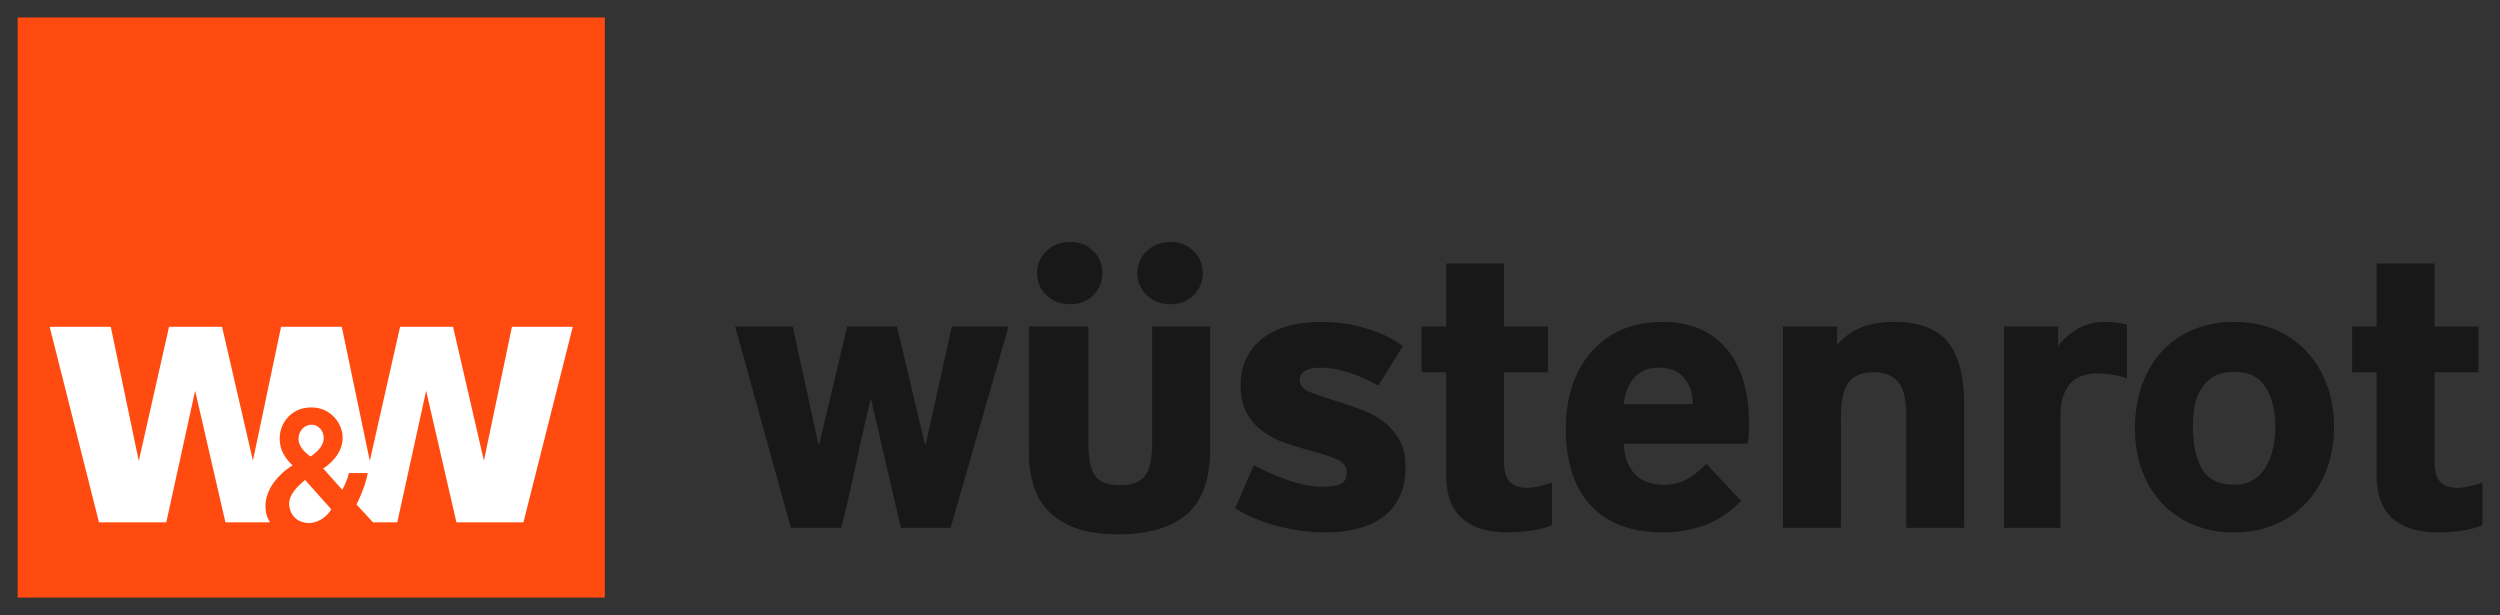
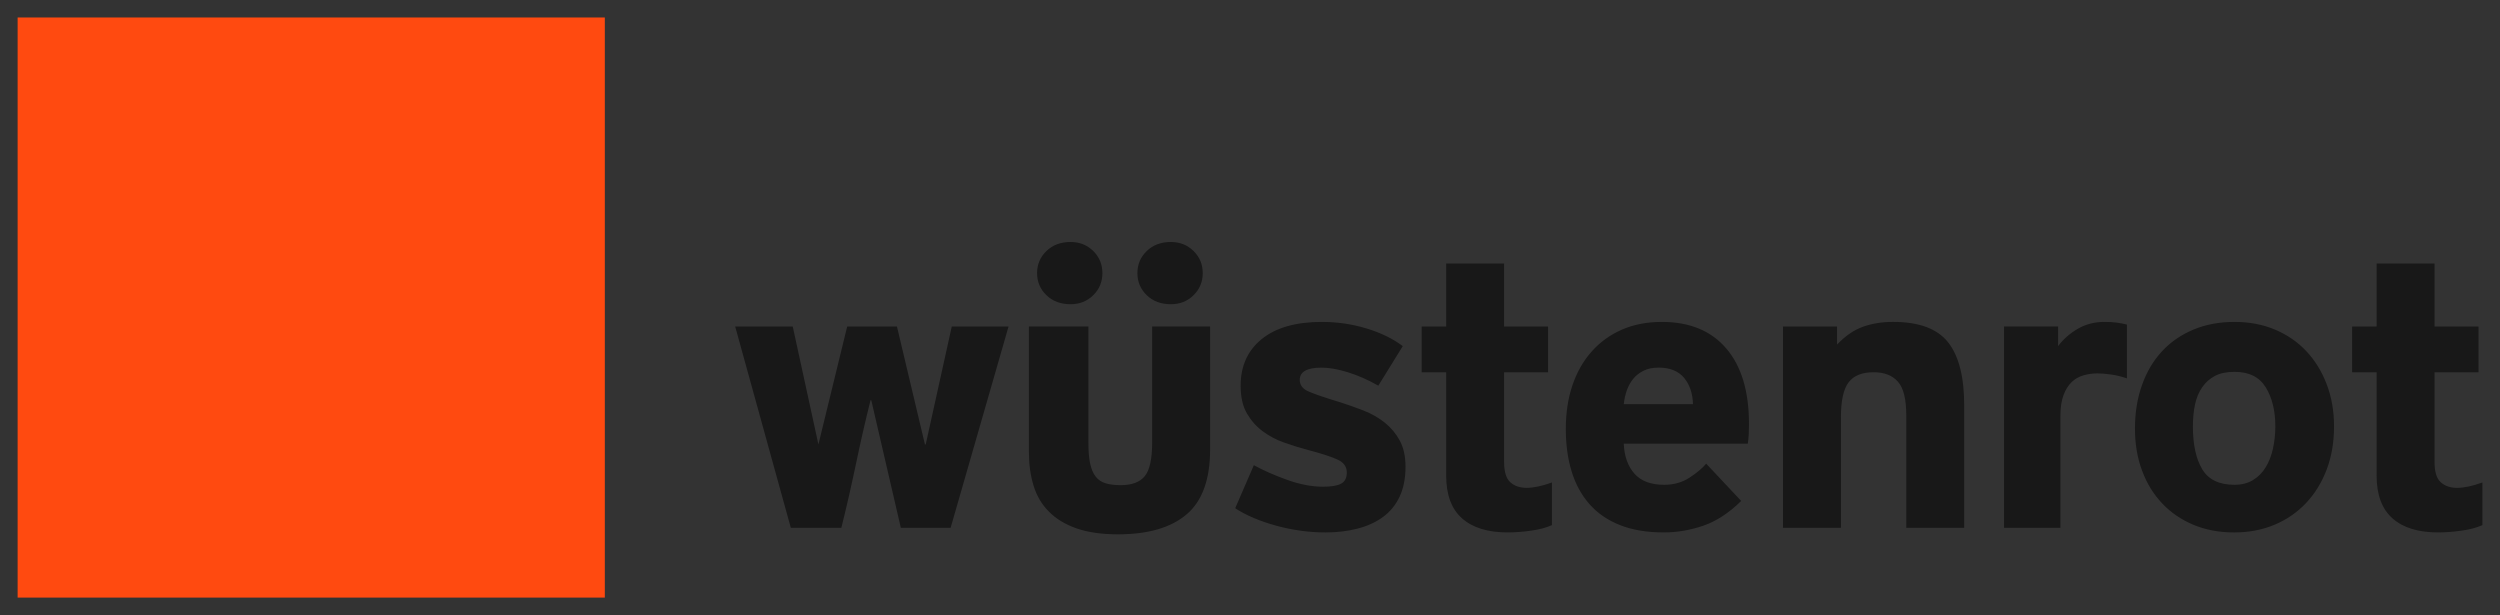
<svg xmlns="http://www.w3.org/2000/svg" width="126" height="31" viewBox="0 0 126 31" fill="none">
  <rect x="0" y="0" width="126" height="31" fill="#333333" stroke="none" />
-   <path d="M125.112 26.466C124.825 26.596 124.472 26.689 124.053 26.746C123.636 26.805 123.243 26.834 122.878 26.834C121.885 26.834 121.12 26.6 120.585 26.128C120.05 25.657 119.781 24.936 119.781 23.969V18.761H118.546V16.456H119.781V13.281H122.701V16.456H124.917V18.761H122.701V23.291C122.701 23.782 122.806 24.12 123.015 24.307C123.224 24.495 123.498 24.588 123.838 24.588C124.178 24.588 124.603 24.5 125.112 24.317V26.466V26.466ZM114.677 21.49C114.677 20.703 114.516 20.048 114.196 19.526C113.876 19.003 113.351 18.741 112.619 18.741C112.227 18.741 111.9 18.808 111.638 18.944C111.377 19.079 111.163 19.271 110.992 19.515C110.822 19.761 110.701 20.051 110.628 20.387C110.558 20.722 110.522 21.091 110.522 21.49C110.522 22.406 110.678 23.126 110.992 23.649C111.305 24.172 111.848 24.434 112.619 24.434C112.984 24.434 113.298 24.352 113.559 24.191C113.821 24.03 114.033 23.814 114.196 23.543C114.36 23.272 114.481 22.959 114.558 22.604C114.637 22.249 114.677 21.878 114.677 21.49V21.49ZM117.636 21.49C117.636 22.29 117.511 23.016 117.263 23.669C117.016 24.321 116.669 24.882 116.225 25.353C115.781 25.824 115.251 26.189 114.637 26.447C114.023 26.705 113.343 26.835 112.599 26.835C111.843 26.835 111.156 26.705 110.541 26.447C109.929 26.189 109.401 25.827 108.965 25.363C108.527 24.898 108.19 24.346 107.956 23.707C107.719 23.069 107.602 22.368 107.602 21.607C107.602 20.806 107.719 20.073 107.956 19.409C108.19 18.744 108.527 18.177 108.965 17.705C109.401 17.234 109.931 16.87 110.551 16.611C111.171 16.352 111.861 16.224 112.619 16.224C113.363 16.224 114.042 16.352 114.657 16.611C115.271 16.87 115.798 17.231 116.235 17.695C116.673 18.16 117.016 18.714 117.263 19.361C117.511 20.006 117.636 20.716 117.636 21.49ZM106.059 16.224C106.308 16.224 106.523 16.237 106.706 16.262C106.889 16.29 107.053 16.321 107.198 16.359V19.07C106.935 18.979 106.671 18.915 106.402 18.876C106.134 18.838 105.904 18.819 105.708 18.819C105.472 18.819 105.241 18.851 105.011 18.916C104.782 18.98 104.583 19.094 104.414 19.254C104.244 19.416 104.105 19.635 104.002 19.913C103.898 20.19 103.845 20.536 103.845 20.948V26.602H101.004V16.455H103.729V17.443C103.989 17.095 104.319 16.805 104.718 16.573C105.116 16.34 105.564 16.224 106.059 16.224V16.224ZM96.076 26.602V20.93C96.076 20.116 95.936 19.55 95.653 19.235C95.374 18.918 94.965 18.761 94.429 18.761C93.854 18.761 93.435 18.927 93.175 19.263C92.914 19.6 92.783 20.186 92.783 21.026V26.602H89.862V16.456H92.588V17.366C93.006 16.927 93.442 16.627 93.9 16.466C94.356 16.304 94.861 16.223 95.409 16.223C96.715 16.223 97.64 16.566 98.182 17.25C98.725 17.934 98.995 18.992 98.995 20.425V26.602H96.076V26.602ZM83.6 18.528C83.301 18.528 83.046 18.58 82.837 18.683C82.627 18.786 82.455 18.922 82.317 19.089C82.18 19.257 82.072 19.451 81.993 19.671C81.916 19.889 81.864 20.123 81.838 20.368H85.326C85.312 19.826 85.161 19.384 84.875 19.041C84.587 18.699 84.162 18.528 83.6 18.528ZM83.758 16.224C85.156 16.224 86.237 16.669 87.001 17.559C87.765 18.45 88.148 19.715 88.148 21.355C88.148 21.535 88.145 21.703 88.138 21.857C88.132 22.013 88.114 22.182 88.09 22.362H81.838C81.864 22.994 82.043 23.497 82.376 23.872C82.709 24.247 83.207 24.434 83.875 24.434C84.359 24.434 84.784 24.313 85.149 24.075C85.514 23.836 85.796 23.602 85.992 23.369L87.756 25.247C87.141 25.854 86.504 26.269 85.844 26.496C85.185 26.721 84.522 26.834 83.856 26.834C83.006 26.834 82.271 26.712 81.651 26.466C81.03 26.222 80.518 25.87 80.112 25.411C79.707 24.953 79.407 24.404 79.212 23.765C79.015 23.126 78.917 22.413 78.917 21.625C78.917 20.812 79.027 20.077 79.251 19.419C79.472 18.761 79.796 18.192 80.221 17.715C80.645 17.238 81.155 16.87 81.749 16.612C82.344 16.353 83.013 16.224 83.758 16.224H83.758ZM78.218 26.466C77.93 26.596 77.578 26.689 77.159 26.746C76.741 26.805 76.349 26.834 75.983 26.834C74.991 26.834 74.226 26.6 73.691 26.128C73.155 25.657 72.887 24.936 72.887 23.969V18.761H71.652V16.456H72.887V13.281H75.807V16.456H78.022V18.761H75.807V23.291C75.807 23.782 75.913 24.12 76.121 24.307C76.33 24.495 76.604 24.588 76.944 24.588C77.284 24.588 77.709 24.499 78.218 24.317V26.466ZM70.838 23.524C70.838 24.105 70.74 24.604 70.544 25.024C70.348 25.443 70.07 25.785 69.711 26.05C69.352 26.315 68.924 26.511 68.428 26.641C67.93 26.769 67.389 26.835 66.801 26.835C66.383 26.835 65.965 26.805 65.546 26.747C65.128 26.688 64.719 26.605 64.321 26.495C63.923 26.386 63.548 26.257 63.194 26.109C62.842 25.96 62.528 25.795 62.254 25.614L63.194 23.446C63.692 23.717 64.256 23.966 64.889 24.191C65.523 24.417 66.121 24.53 66.683 24.53C67.1 24.53 67.404 24.479 67.594 24.375C67.783 24.272 67.879 24.085 67.879 23.814C67.879 23.53 67.732 23.317 67.438 23.175C67.144 23.033 66.63 22.865 65.9 22.671C65.507 22.568 65.112 22.446 64.713 22.303C64.315 22.162 63.956 21.971 63.636 21.732C63.315 21.494 63.051 21.193 62.842 20.832C62.633 20.471 62.528 20.006 62.528 19.438C62.528 18.444 62.884 17.66 63.596 17.085C64.308 16.511 65.317 16.224 66.624 16.224C67.395 16.224 68.142 16.333 68.868 16.553C69.594 16.773 70.204 17.069 70.7 17.444L69.467 19.438C68.944 19.14 68.431 18.916 67.927 18.76C67.425 18.605 66.985 18.529 66.605 18.529C65.873 18.529 65.507 18.735 65.507 19.147C65.507 19.405 65.654 19.599 65.948 19.729C66.243 19.857 66.729 20.025 67.408 20.232C67.866 20.374 68.3 20.526 68.711 20.686C69.123 20.848 69.486 21.054 69.799 21.306C70.112 21.558 70.364 21.862 70.554 22.216C70.743 22.571 70.838 23.007 70.838 23.524V23.524ZM59.011 15.333C58.514 15.333 58.109 15.182 57.796 14.878C57.483 14.575 57.325 14.204 57.325 13.764C57.325 13.326 57.483 12.955 57.796 12.652C58.109 12.348 58.514 12.196 59.011 12.196C59.468 12.196 59.85 12.348 60.156 12.652C60.464 12.955 60.618 13.326 60.618 13.764C60.618 14.204 60.464 14.575 60.156 14.878C59.85 15.182 59.468 15.333 59.011 15.333ZM53.955 15.333C53.459 15.333 53.053 15.182 52.74 14.878C52.426 14.575 52.269 14.204 52.269 13.764C52.269 13.326 52.426 12.955 52.74 12.652C53.053 12.348 53.459 12.196 53.955 12.196C54.412 12.196 54.794 12.348 55.101 12.652C55.407 12.955 55.561 13.326 55.561 13.764C55.561 14.204 55.407 14.575 55.101 14.878C54.794 15.182 54.412 15.333 53.955 15.333ZM58.069 16.455H60.99V22.652C60.99 24.162 60.594 25.254 59.805 25.924C59.014 26.596 57.861 26.93 56.346 26.93C55.523 26.93 54.827 26.83 54.258 26.631C53.689 26.431 53.226 26.151 52.867 25.788C52.507 25.427 52.249 24.992 52.093 24.482C51.936 23.972 51.857 23.407 51.857 22.788V16.455H54.856V22.322C54.856 22.749 54.885 23.097 54.944 23.369C55.003 23.639 55.094 23.856 55.219 24.017C55.342 24.179 55.509 24.291 55.718 24.356C55.927 24.421 56.183 24.452 56.484 24.452C57.044 24.452 57.45 24.301 57.697 23.998C57.946 23.695 58.069 23.123 58.069 22.284V16.455H58.069ZM47.911 26.602H45.402L43.913 20.173H43.874C43.612 21.219 43.368 22.291 43.139 23.387C42.909 24.485 42.666 25.556 42.403 26.602H39.857L37.053 16.456H39.954L41.248 22.4H41.287L42.698 16.456H45.206L46.617 22.4H46.656L47.969 16.456H50.831L47.911 26.602H47.911Z" fill="#181818" />
+   <path d="M125.112 26.466C124.825 26.596 124.472 26.689 124.053 26.746C123.636 26.805 123.243 26.834 122.878 26.834C121.885 26.834 121.12 26.6 120.585 26.128C120.05 25.657 119.781 24.936 119.781 23.969V18.761H118.546V16.456H119.781V13.281H122.701V16.456H124.917V18.761H122.701V23.291C122.701 23.782 122.806 24.12 123.015 24.307C123.224 24.495 123.498 24.588 123.838 24.588C124.178 24.588 124.603 24.5 125.112 24.317V26.466V26.466ZM114.677 21.49C114.677 20.703 114.516 20.048 114.196 19.526C113.876 19.003 113.351 18.741 112.619 18.741C112.227 18.741 111.9 18.808 111.638 18.944C111.377 19.079 111.163 19.271 110.992 19.515C110.822 19.761 110.701 20.051 110.628 20.387C110.558 20.722 110.522 21.091 110.522 21.49C110.522 22.406 110.678 23.126 110.992 23.649C111.305 24.172 111.848 24.434 112.619 24.434C112.984 24.434 113.298 24.352 113.559 24.191C113.821 24.03 114.033 23.814 114.196 23.543C114.36 23.272 114.481 22.959 114.558 22.604C114.637 22.249 114.677 21.878 114.677 21.49V21.49ZM117.636 21.49C117.636 22.29 117.511 23.016 117.263 23.669C117.016 24.321 116.669 24.882 116.225 25.353C115.781 25.824 115.251 26.189 114.637 26.447C114.023 26.705 113.343 26.835 112.599 26.835C111.843 26.835 111.156 26.705 110.541 26.447C109.929 26.189 109.401 25.827 108.965 25.363C108.527 24.898 108.19 24.346 107.956 23.707C107.719 23.069 107.602 22.368 107.602 21.607C107.602 20.806 107.719 20.073 107.956 19.409C108.19 18.744 108.527 18.177 108.965 17.705C109.401 17.234 109.931 16.87 110.551 16.611C111.171 16.352 111.861 16.224 112.619 16.224C113.363 16.224 114.042 16.352 114.657 16.611C115.271 16.87 115.798 17.231 116.235 17.695C116.673 18.16 117.016 18.714 117.263 19.361C117.511 20.006 117.636 20.716 117.636 21.49ZM106.059 16.224C106.308 16.224 106.523 16.237 106.706 16.262C106.889 16.29 107.053 16.321 107.198 16.359V19.07C106.935 18.979 106.671 18.915 106.402 18.876C106.134 18.838 105.904 18.819 105.708 18.819C105.472 18.819 105.241 18.851 105.011 18.916C104.782 18.98 104.583 19.094 104.414 19.254C104.244 19.416 104.105 19.635 104.002 19.913C103.898 20.19 103.845 20.536 103.845 20.948V26.602H101.004V16.455H103.729V17.443C103.989 17.095 104.319 16.805 104.718 16.573C105.116 16.34 105.564 16.224 106.059 16.224V16.224ZM96.076 26.602V20.93C96.076 20.116 95.936 19.55 95.653 19.235C95.374 18.918 94.965 18.761 94.429 18.761C93.854 18.761 93.435 18.927 93.175 19.263C92.914 19.6 92.783 20.186 92.783 21.026V26.602H89.862V16.456H92.588V17.366C93.006 16.927 93.442 16.627 93.9 16.466C94.356 16.304 94.861 16.223 95.409 16.223C96.715 16.223 97.64 16.566 98.182 17.25C98.725 17.934 98.995 18.992 98.995 20.425V26.602H96.076V26.602ZM83.6 18.528C83.301 18.528 83.046 18.58 82.837 18.683C82.627 18.786 82.455 18.922 82.317 19.089C82.18 19.257 82.072 19.451 81.993 19.671C81.916 19.889 81.864 20.123 81.838 20.368H85.326C85.312 19.826 85.161 19.384 84.875 19.041C84.587 18.699 84.162 18.528 83.6 18.528ZM83.758 16.224C85.156 16.224 86.237 16.669 87.001 17.559C87.765 18.45 88.148 19.715 88.148 21.355C88.148 21.535 88.145 21.703 88.138 21.857C88.132 22.013 88.114 22.182 88.09 22.362H81.838C81.864 22.994 82.043 23.497 82.376 23.872C82.709 24.247 83.207 24.434 83.875 24.434C84.359 24.434 84.784 24.313 85.149 24.075C85.514 23.836 85.796 23.602 85.992 23.369L87.756 25.247C87.141 25.854 86.504 26.269 85.844 26.496C85.185 26.721 84.522 26.834 83.856 26.834C83.006 26.834 82.271 26.712 81.651 26.466C81.03 26.222 80.518 25.87 80.112 25.411C79.707 24.953 79.407 24.404 79.212 23.765C79.015 23.126 78.917 22.413 78.917 21.625C78.917 20.812 79.027 20.077 79.251 19.419C79.472 18.761 79.796 18.192 80.221 17.715C80.645 17.238 81.155 16.87 81.749 16.612C82.344 16.353 83.013 16.224 83.758 16.224H83.758ZM78.218 26.466C77.93 26.596 77.578 26.689 77.159 26.746C76.741 26.805 76.349 26.834 75.983 26.834C74.991 26.834 74.226 26.6 73.691 26.128C73.155 25.657 72.887 24.936 72.887 23.969V18.761H71.652V16.456H72.887V13.281H75.807V16.456H78.022V18.761H75.807V23.291C75.807 23.782 75.913 24.12 76.121 24.307C76.33 24.495 76.604 24.588 76.944 24.588C77.284 24.588 77.709 24.499 78.218 24.317V26.466ZM70.838 23.524C70.838 24.105 70.74 24.604 70.544 25.024C70.348 25.443 70.07 25.785 69.711 26.05C69.352 26.315 68.924 26.511 68.428 26.641C67.93 26.769 67.389 26.835 66.801 26.835C66.383 26.835 65.965 26.805 65.546 26.747C65.128 26.688 64.719 26.605 64.321 26.495C63.923 26.386 63.548 26.257 63.194 26.109C62.842 25.96 62.528 25.795 62.254 25.614L63.194 23.446C63.692 23.717 64.256 23.966 64.889 24.191C65.523 24.417 66.121 24.53 66.683 24.53C67.1 24.53 67.404 24.479 67.594 24.375C67.783 24.272 67.879 24.085 67.879 23.814C67.879 23.53 67.732 23.317 67.438 23.175C67.144 23.033 66.63 22.865 65.9 22.671C65.507 22.568 65.112 22.446 64.713 22.303C64.315 22.162 63.956 21.971 63.636 21.732C63.315 21.494 63.051 21.193 62.842 20.832C62.633 20.471 62.528 20.006 62.528 19.438C62.528 18.444 62.884 17.66 63.596 17.085C64.308 16.511 65.317 16.224 66.624 16.224C67.395 16.224 68.142 16.333 68.868 16.553C69.594 16.773 70.204 17.069 70.7 17.444L69.467 19.438C68.944 19.14 68.431 18.916 67.927 18.76C67.425 18.605 66.985 18.529 66.605 18.529C65.873 18.529 65.507 18.735 65.507 19.147C65.507 19.405 65.654 19.599 65.948 19.729C66.243 19.857 66.729 20.025 67.408 20.232C67.866 20.374 68.3 20.526 68.711 20.686C69.123 20.848 69.486 21.054 69.799 21.306C70.112 21.558 70.364 21.862 70.554 22.216C70.743 22.571 70.838 23.007 70.838 23.524V23.524ZM59.011 15.333C58.514 15.333 58.109 15.182 57.796 14.878C57.483 14.575 57.325 14.204 57.325 13.764C57.325 13.326 57.483 12.955 57.796 12.652C58.109 12.348 58.514 12.196 59.011 12.196C59.468 12.196 59.85 12.348 60.156 12.652C60.464 12.955 60.618 13.326 60.618 13.764C60.618 14.204 60.464 14.575 60.156 14.878C59.85 15.182 59.468 15.333 59.011 15.333ZM53.955 15.333C53.459 15.333 53.053 15.182 52.74 14.878C52.426 14.575 52.269 14.204 52.269 13.764C52.269 13.326 52.426 12.955 52.74 12.652C53.053 12.348 53.459 12.196 53.955 12.196C54.412 12.196 54.794 12.348 55.101 12.652C55.407 12.955 55.561 13.326 55.561 13.764C55.561 14.204 55.407 14.575 55.101 14.878C54.794 15.182 54.412 15.333 53.955 15.333ZM58.069 16.455H60.99V22.652C60.99 24.162 60.594 25.254 59.805 25.924C59.014 26.596 57.861 26.93 56.346 26.93C55.523 26.93 54.827 26.83 54.258 26.631C53.689 26.431 53.226 26.151 52.867 25.788C52.507 25.427 52.249 24.992 52.093 24.482C51.936 23.972 51.857 23.407 51.857 22.788V16.455H54.856V22.322C54.856 22.749 54.885 23.097 54.944 23.369C55.003 23.639 55.094 23.856 55.219 24.017C55.342 24.179 55.509 24.291 55.718 24.356C55.927 24.421 56.183 24.452 56.484 24.452C57.044 24.452 57.45 24.301 57.697 23.998C57.946 23.695 58.069 23.123 58.069 22.284V16.455H58.069ZM47.911 26.602H45.402L43.913 20.173H43.874C43.612 21.219 43.368 22.291 43.139 23.387C42.909 24.485 42.666 25.556 42.403 26.602H39.857L37.053 16.456H39.954L41.248 22.4L42.698 16.456H45.206L46.617 22.4H46.656L47.969 16.456H50.831L47.911 26.602H47.911Z" fill="#181818" />
  <path d="M0.888 0.881V30.119H30.483V0.881H0.888Z" fill="#FF4A10" />
-   <path d="M24.389 23.216L22.834 16.47H20.164L18.638 23.229L17.226 16.47H14.166L12.747 23.215L11.192 16.47H8.52L6.995 23.229L5.583 16.47H2.503L4.988 26.325H8.38L9.835 19.695L11.361 26.325H13.611C13.499 26.148 13.43 25.971 13.404 25.802C13.17 24.355 14.748 23.453 14.748 23.453C14.748 23.453 14.277 23.064 14.143 22.501C13.915 21.534 14.541 20.693 15.386 20.559C16.411 20.396 17.09 21.07 17.239 21.775C17.476 22.913 16.288 23.61 16.288 23.61L17.249 24.687C17.249 24.687 17.493 24.269 17.584 23.841H18.537C18.385 24.639 17.967 25.426 17.967 25.426L18.799 26.325H20.023L21.477 19.695L23.004 26.325H26.381L28.868 16.47H25.803L24.389 23.216V23.216ZM14.583 25.526C14.731 26.427 15.627 26.361 15.627 26.361C15.627 26.361 16.27 26.353 16.698 25.671L15.377 24.19C14.98 24.52 14.492 24.981 14.583 25.526V25.526ZM15.647 23.005C15.647 23.005 16.427 22.567 16.302 21.934C16.242 21.625 15.97 21.356 15.612 21.412C15.216 21.478 15.032 21.833 15.046 22.159C15.069 22.641 15.647 23.005 15.647 23.005Z" fill="white" />
</svg>